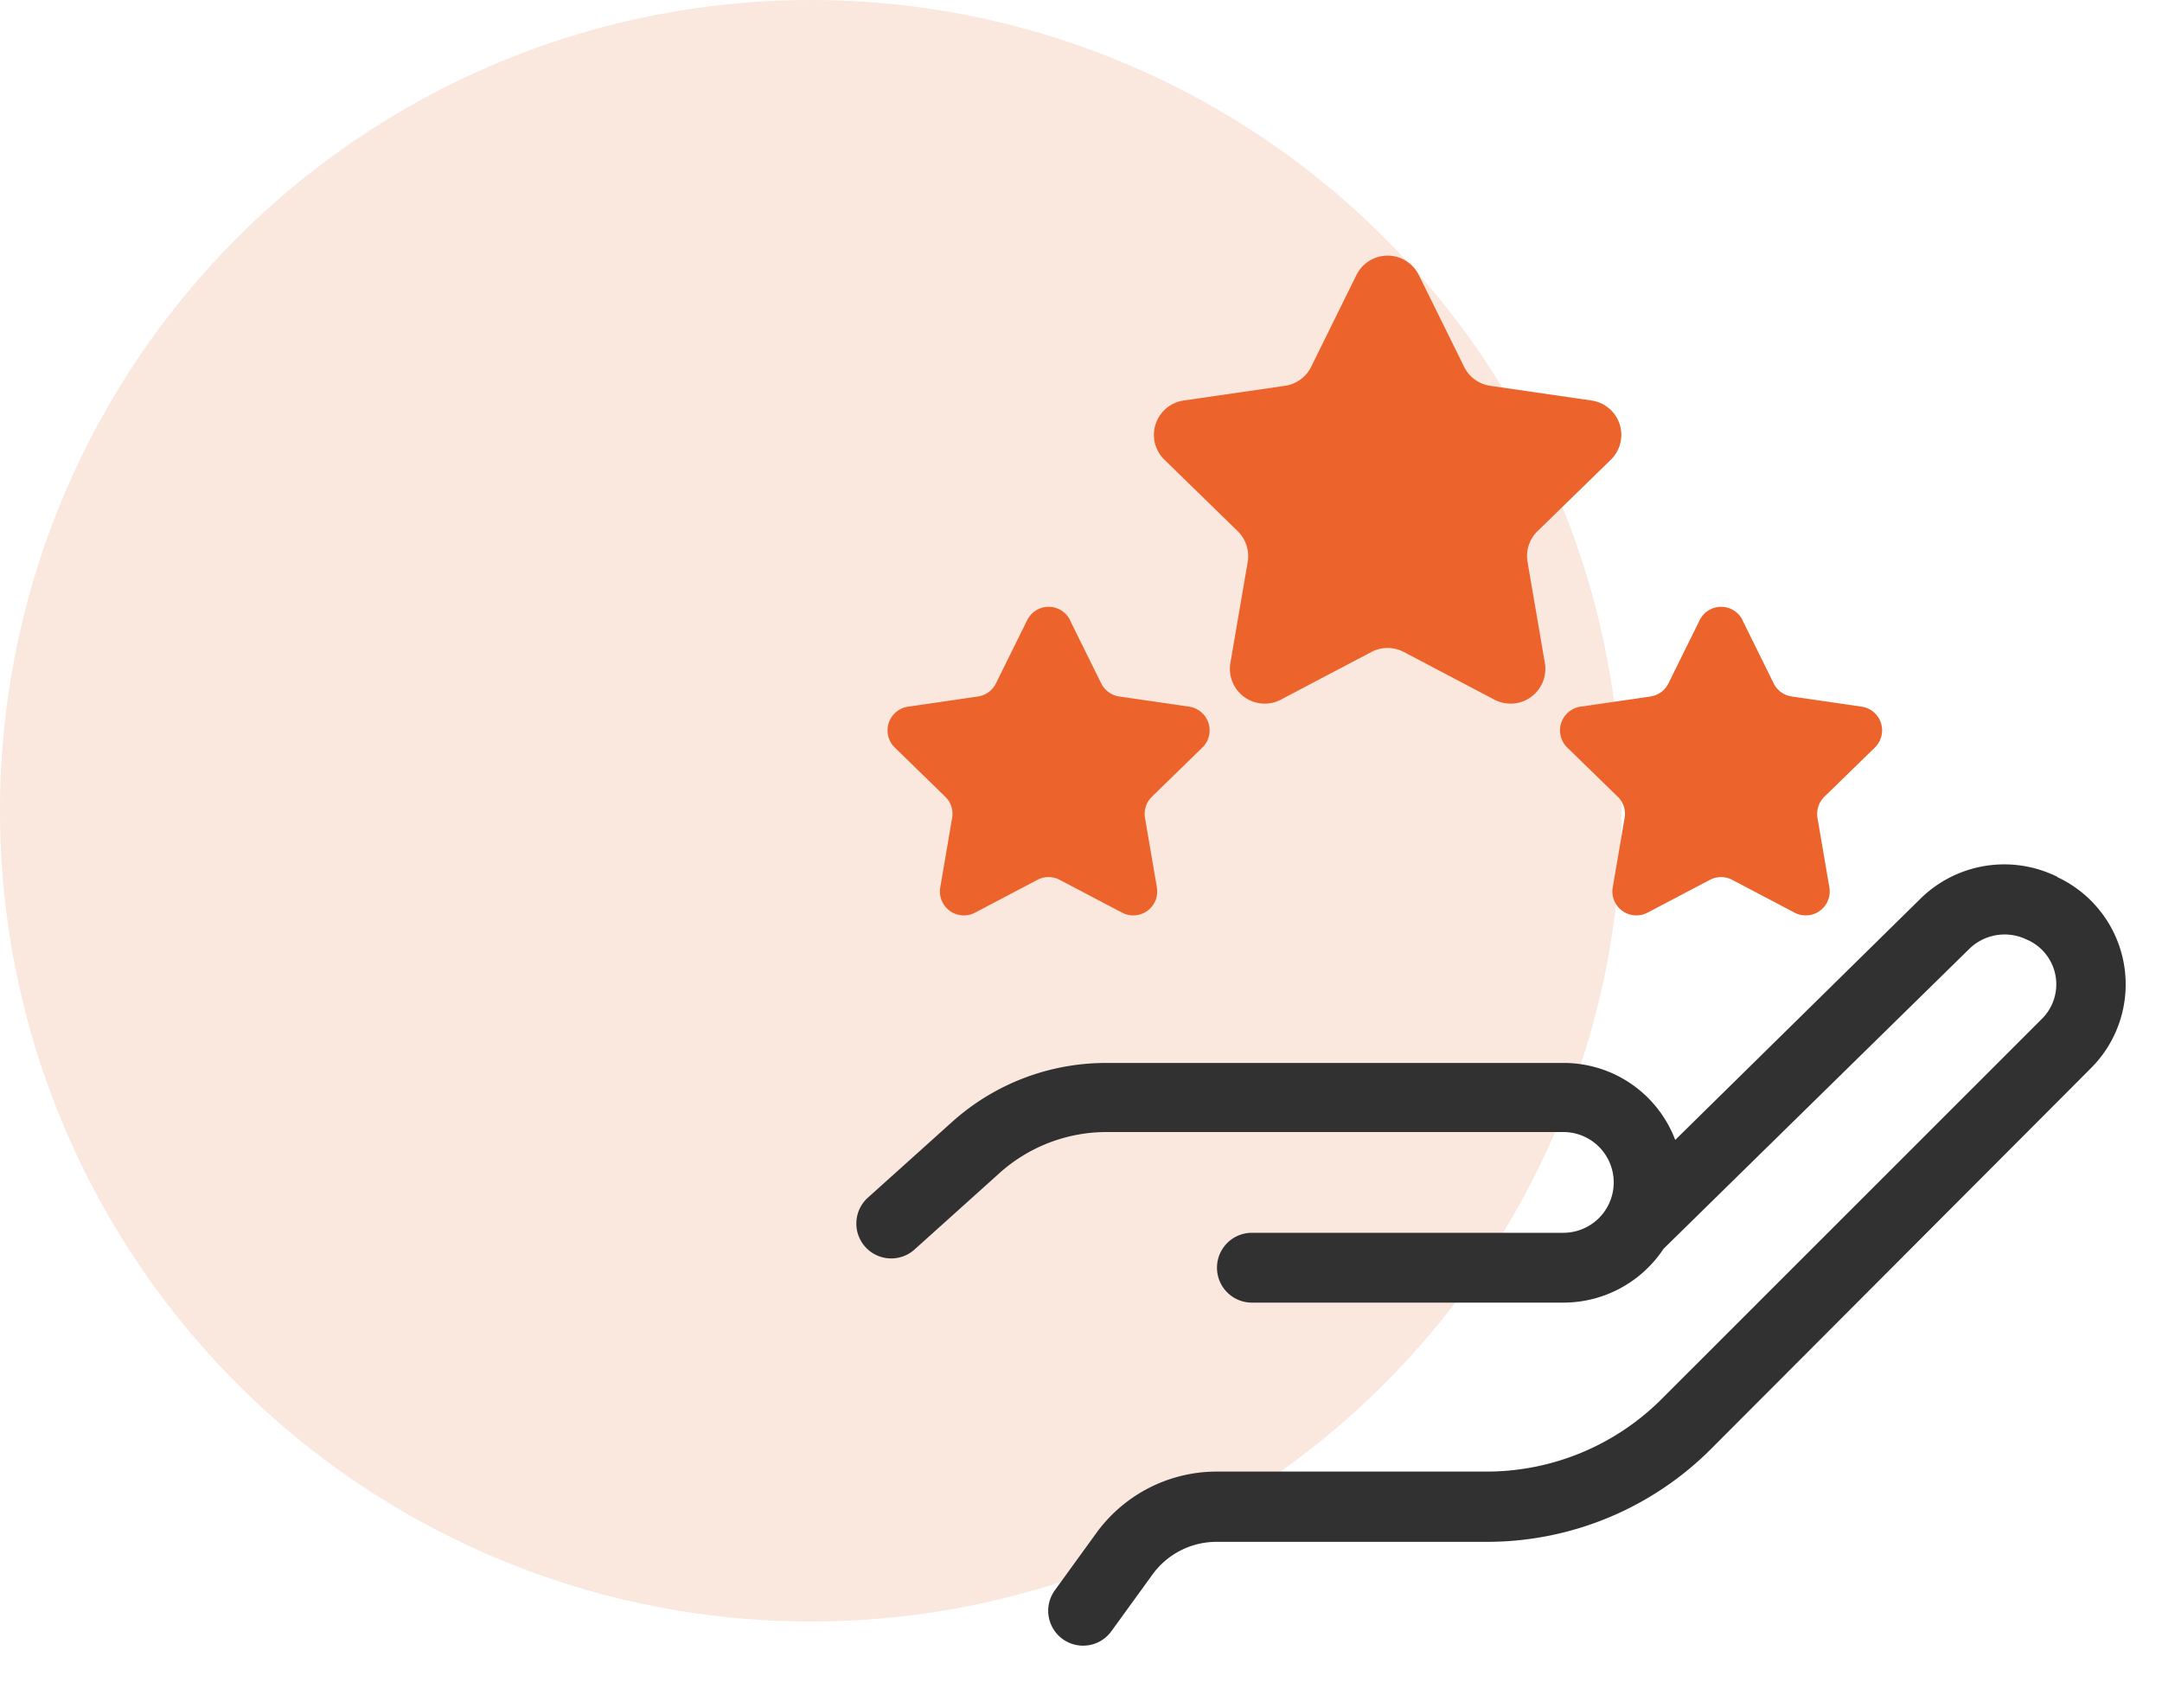
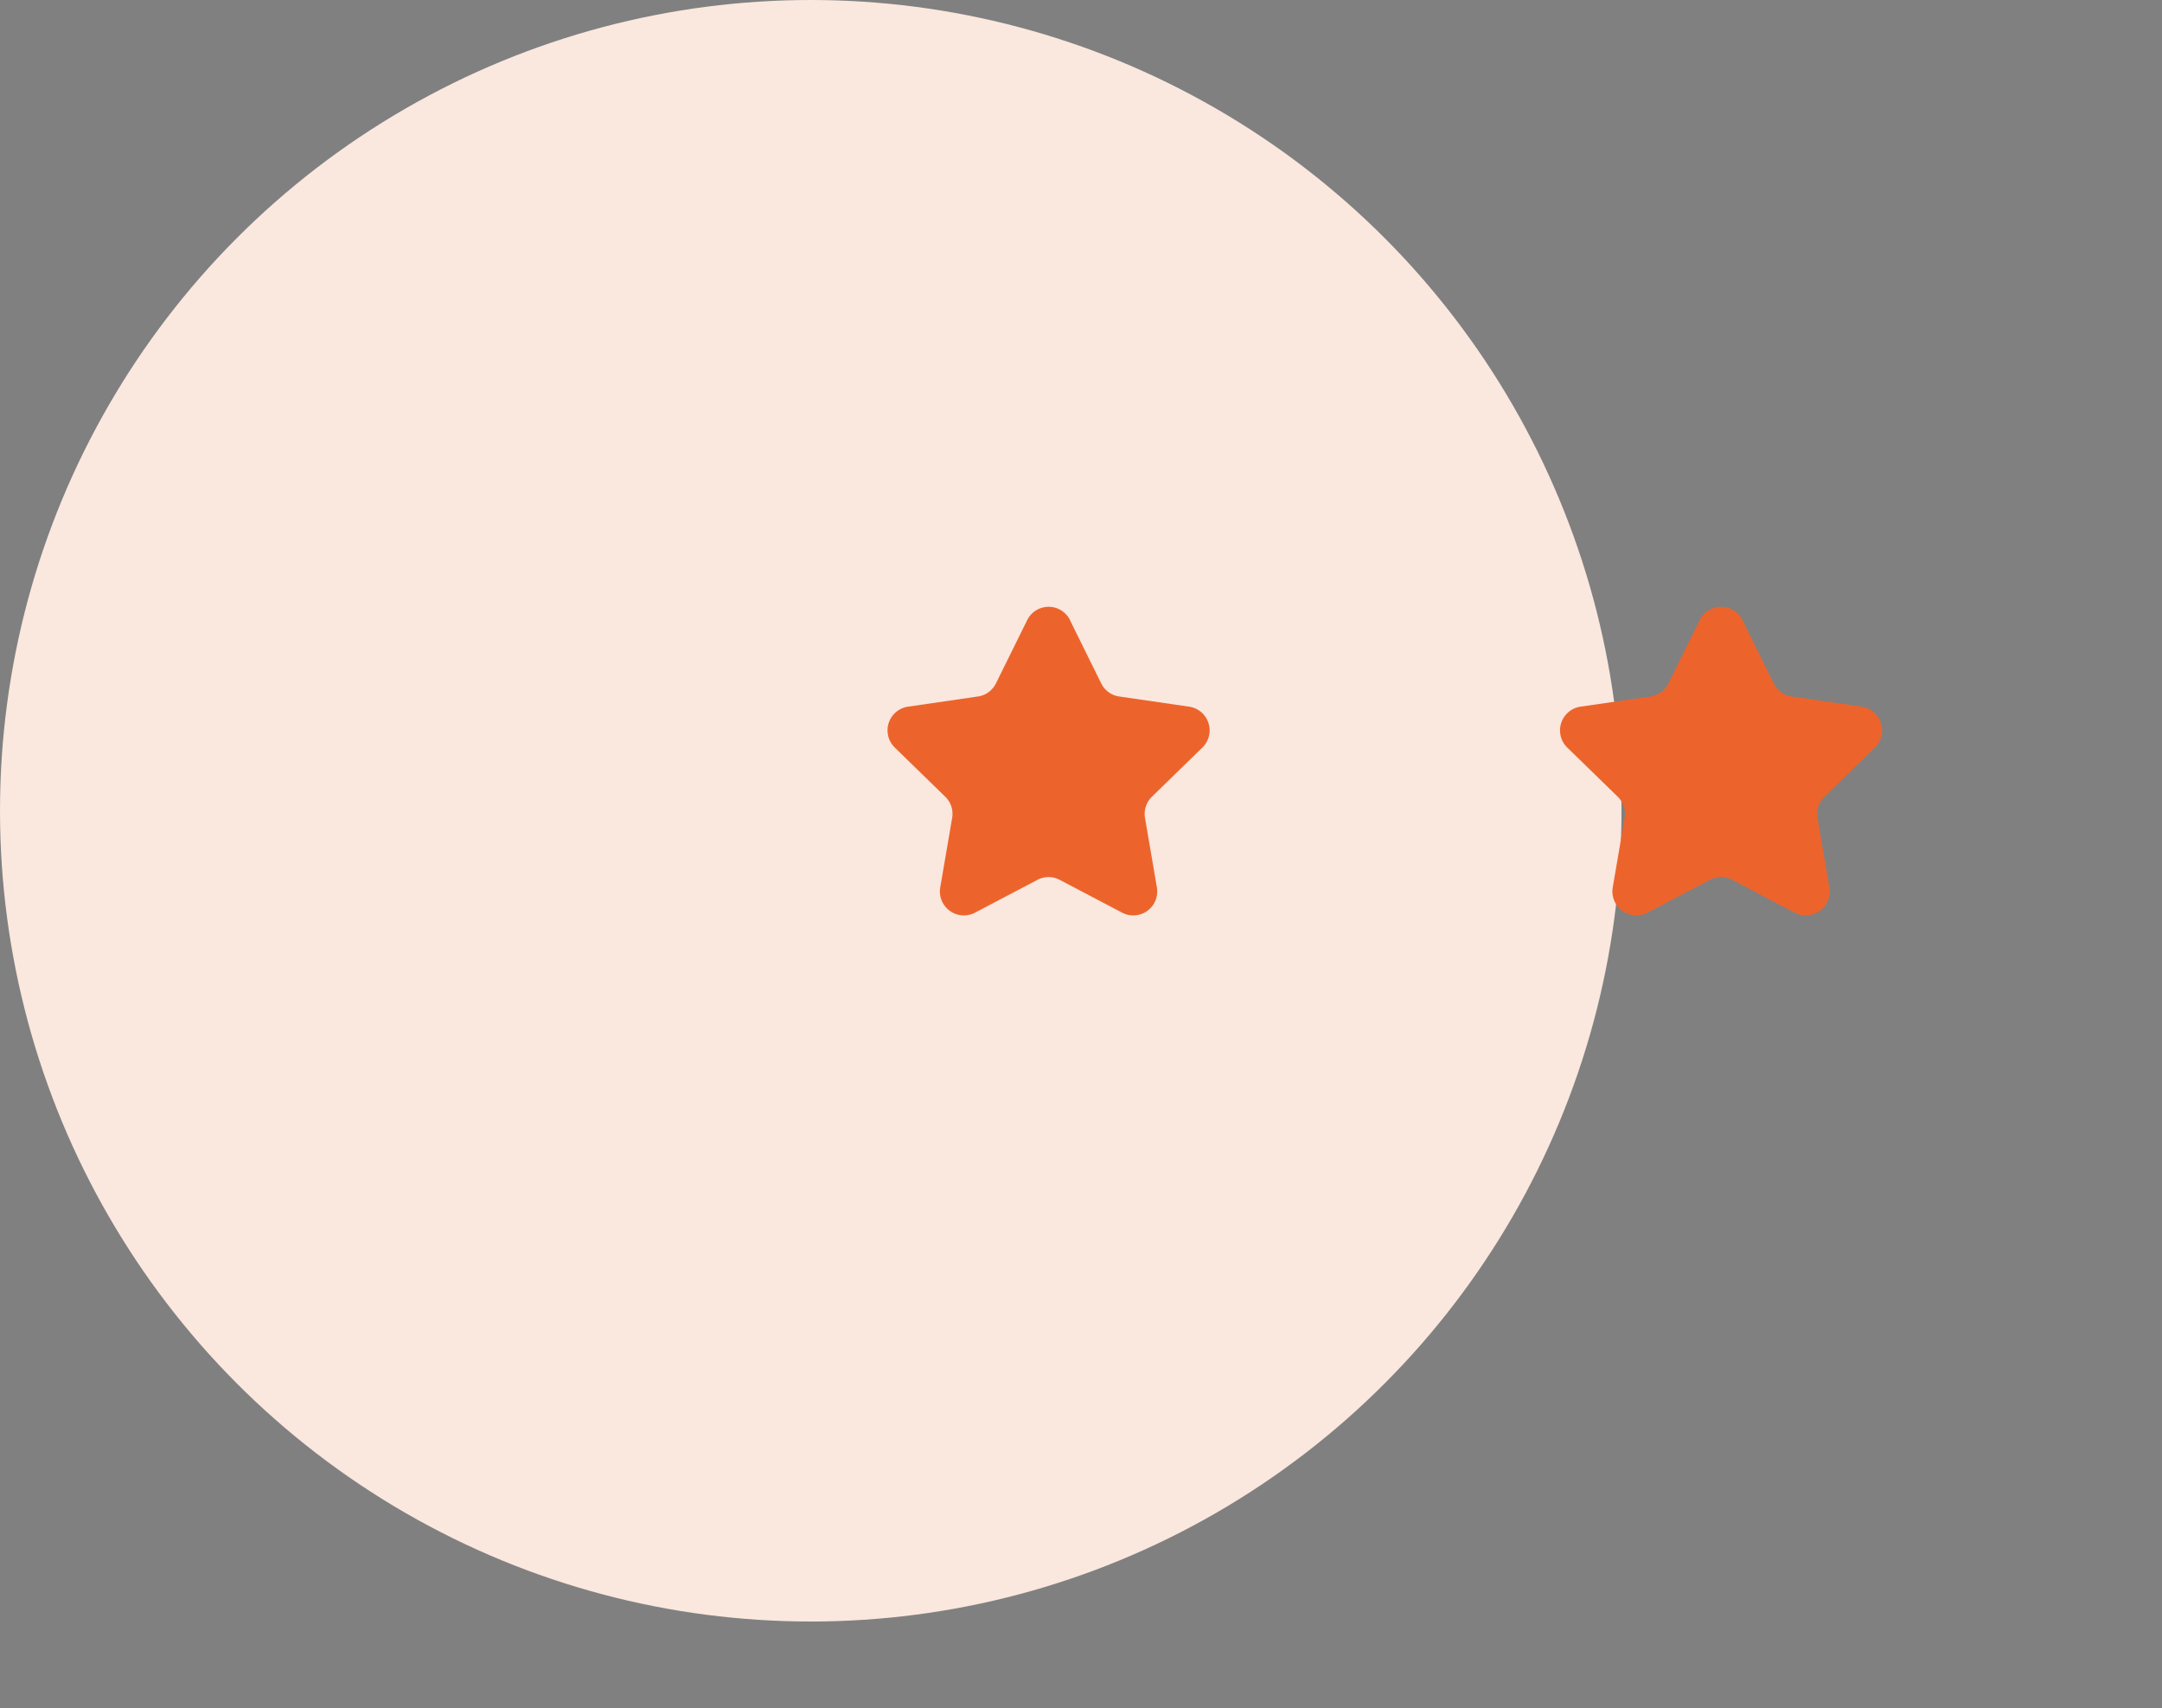
<svg xmlns="http://www.w3.org/2000/svg" width="200" height="158" viewBox="0 0 200 158">
  <rect x="0" y="0" width="200" height="158" fill="#808080" stroke="none" />
  <defs>
    <clipPath id="clip-Web_1920_4">
      <rect width="200" height="158" />
    </clipPath>
  </defs>
  <g id="Web_1920_4" data-name="Web 1920 – 4" clip-path="url(#clip-Web_1920_4)">
-     <rect width="200" height="158" fill="#fff" />
    <g id="Grupo_2" data-name="Grupo 2" transform="translate(-704.24)">
      <circle id="Elipse_1" data-name="Elipse 1" cx="75" cy="75" r="75" transform="translate(704.24)" fill="#fae7de" />
      <g id="Grupo_1" data-name="Grupo 1">
-         <path id="Trazado_1" data-name="Trazado 1" d="M894.53,81.09l-.18-.08a11.05,11.05,0,0,0-12.48,2.15l-22.66,22.29a11.026,11.026,0,0,0-10.32-7.12H806.5a21.294,21.294,0,0,0-14.19,5.46l-7.74,6.96h0a3.226,3.226,0,1,0,4.31,4.8l7.74-6.96h0a14.834,14.834,0,0,1,9.95-3.87h42.29a4.66,4.66,0,0,1,0,9.32H820.05a3.23,3.23,0,0,0,0,6.46h28.81a11.118,11.118,0,0,0,9.27-4.98l28.28-27.74a4.67,4.67,0,0,1,5.26-.89l.18.08a4.5,4.5,0,0,1,1.29,7.27l-35.16,35.15a22.9,22.9,0,0,1-16.27,6.74H816.78a13.755,13.755,0,0,0-11.06,5.6l-3.87,5.34a3.229,3.229,0,0,0,5.17,3.87l3.87-5.34a7.322,7.322,0,0,1,5.86-2.97h24.97a29.3,29.3,0,0,0,20.83-8.62l35.12-35.2a10.952,10.952,0,0,0-3.15-17.69h.04Z" fill="#313132" />
-         <path id="Trazado_2" data-name="Trazado 2" d="M835.49,25.44l4.19,8.49a3.206,3.206,0,0,0,2.42,1.76l9.37,1.36a3.21,3.21,0,0,1,1.78,5.48l-6.78,6.61a3.206,3.206,0,0,0-.92,2.85l1.6,9.34a3.218,3.218,0,0,1-4.67,3.39l-8.38-4.41a3.225,3.225,0,0,0-2.99,0l-8.38,4.41a3.218,3.218,0,0,1-4.67-3.39l1.6-9.34a3.243,3.243,0,0,0-.92-2.85l-6.78-6.61a3.21,3.21,0,0,1,1.78-5.48l9.37-1.36a3.206,3.206,0,0,0,2.42-1.76l4.19-8.49a3.218,3.218,0,0,1,5.77,0Z" fill="#ec642c" />
        <path id="Trazado_3" data-name="Trazado 3" d="M803.22,57.37l2.89,5.85a2.212,2.212,0,0,0,1.67,1.21l6.46.94a2.217,2.217,0,0,1,1.23,3.78L810.8,73.7a2.23,2.23,0,0,0-.64,1.96l1.1,6.43a2.217,2.217,0,0,1-3.21,2.34l-5.78-3.04a2.208,2.208,0,0,0-2.06,0l-5.78,3.04a2.217,2.217,0,0,1-3.21-2.34l1.1-6.43a2.2,2.2,0,0,0-.64-1.96l-4.67-4.55a2.218,2.218,0,0,1,1.23-3.78l6.46-.94a2.212,2.212,0,0,0,1.67-1.21l2.89-5.85a2.211,2.211,0,0,1,3.97,0Z" fill="#ec642c" />
        <path id="Trazado_4" data-name="Trazado 4" d="M865.43,57.37l2.89,5.85a2.212,2.212,0,0,0,1.67,1.21l6.46.94a2.217,2.217,0,0,1,1.23,3.78l-4.67,4.55a2.23,2.23,0,0,0-.64,1.96l1.1,6.43a2.217,2.217,0,0,1-3.21,2.34l-5.78-3.04a2.208,2.208,0,0,0-2.06,0l-5.78,3.04a2.217,2.217,0,0,1-3.21-2.34l1.1-6.43a2.2,2.2,0,0,0-.64-1.96l-4.67-4.55a2.218,2.218,0,0,1,1.23-3.78l6.46-.94a2.212,2.212,0,0,0,1.67-1.21l2.89-5.85a2.211,2.211,0,0,1,3.97,0Z" fill="#ec642c" />
      </g>
    </g>
  </g>
</svg>